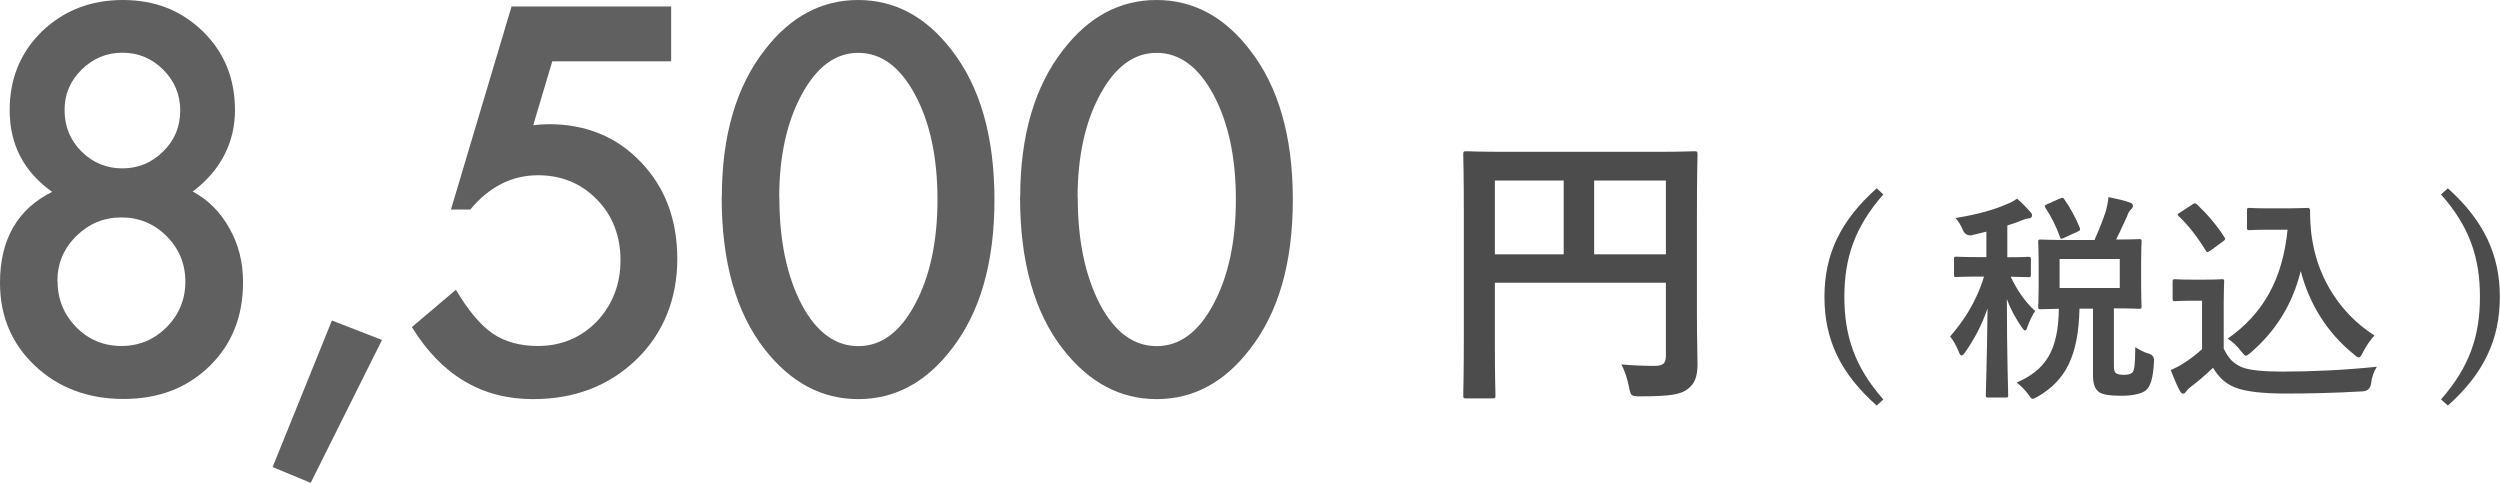
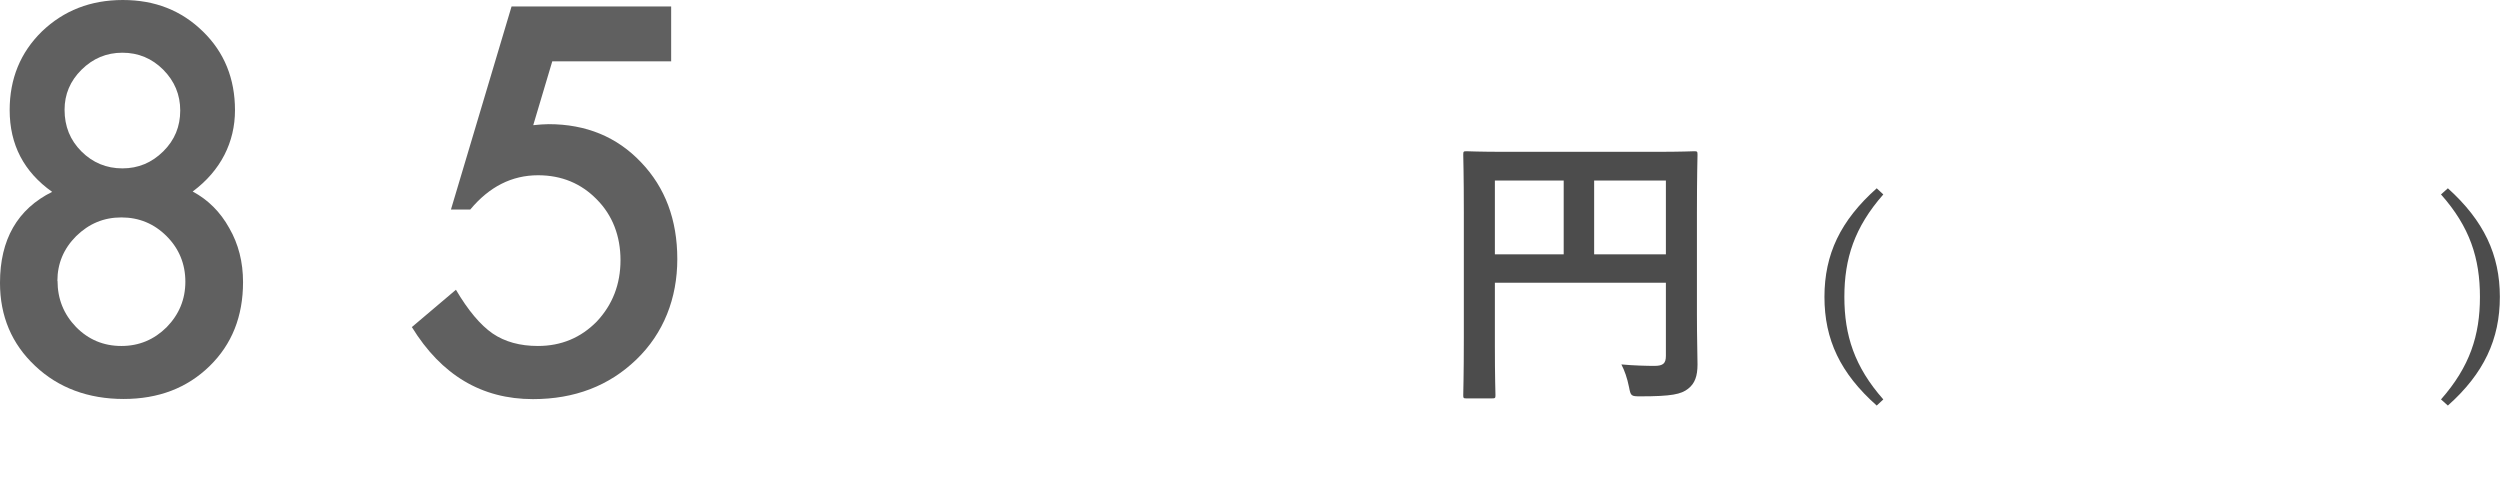
<svg xmlns="http://www.w3.org/2000/svg" id="_レイヤー_2" data-name="レイヤー 2" width="170.75" height="32.98" viewBox="0 0 170.75 32.98">
  <defs>
    <style>
      .cls-1 {
        fill: #4c4c4c;
      }

      .cls-2 {
        fill: #606060;
      }
    </style>
  </defs>
  <g id="text">
    <g>
      <g>
        <path class="cls-2" d="M3.57,13.11c-1.94-1.37-2.91-3.23-2.91-5.59,0-2.14,.73-3.93,2.2-5.37C4.35,.72,6.19,0,8.39,0s4.01,.72,5.47,2.15c1.46,1.42,2.19,3.22,2.19,5.38s-.96,4.12-2.89,5.55c1.06,.57,1.89,1.4,2.5,2.5,.63,1.09,.94,2.32,.94,3.69,0,2.34-.76,4.25-2.29,5.74-1.53,1.49-3.48,2.24-5.87,2.24s-4.45-.75-6.04-2.26c-1.6-1.5-2.4-3.4-2.4-5.67,0-2.96,1.19-5.04,3.57-6.22Zm.36,6.08c0,1.22,.42,2.27,1.26,3.14,.85,.87,1.89,1.3,3.1,1.3s2.23-.43,3.09-1.28c.85-.87,1.28-1.9,1.28-3.11s-.43-2.26-1.28-3.11-1.88-1.28-3.09-1.28-2.22,.43-3.09,1.28c-.85,.85-1.28,1.87-1.28,3.06Zm.48-11.69c0,1.13,.38,2.07,1.15,2.84,.77,.77,1.71,1.16,2.8,1.16s2.01-.39,2.79-1.16,1.16-1.7,1.16-2.79-.39-2.01-1.16-2.79c-.77-.77-1.7-1.16-2.79-1.16s-2.01,.39-2.79,1.16-1.16,1.69-1.16,2.73Z" />
-         <path class="cls-2" d="M22.67,21.89l3.42,1.33-4.87,9.76-2.6-1.08,4.05-10.01Z" />
        <path class="cls-2" d="M45.85,4.19h-8.13l-1.3,4.36c.19-.02,.38-.04,.56-.05,.18-.01,.34-.02,.49-.02,2.56,0,4.67,.87,6.31,2.6,1.65,1.72,2.48,3.93,2.48,6.61s-.93,5.07-2.8,6.87c-1.87,1.8-4.22,2.7-7.06,2.7-3.5,0-6.25-1.64-8.27-4.92l3.01-2.55c.83,1.41,1.67,2.41,2.51,2.99,.84,.57,1.87,.85,3.09,.85,1.59,0,2.93-.56,4.02-1.67,1.08-1.15,1.62-2.55,1.62-4.19s-.54-3.06-1.61-4.14c-1.07-1.1-2.41-1.66-4.02-1.66-1.79,0-3.33,.78-4.63,2.34h-1.32L34.94,.44h10.9v3.74Z" />
-         <path class="cls-2" d="M49.3,13.47c0-4.2,.98-7.56,2.94-10.07,1.75-2.27,3.88-3.4,6.37-3.4s4.62,1.13,6.37,3.4c1.96,2.51,2.94,5.92,2.94,10.24s-.98,7.71-2.94,10.22c-1.75,2.27-3.87,3.4-6.36,3.4s-4.61-1.13-6.39-3.4c-1.96-2.51-2.94-5.97-2.94-10.39Zm3.93,.02c0,2.93,.51,5.36,1.52,7.3,1.01,1.9,2.3,2.85,3.87,2.85s2.85-.95,3.87-2.85c1.02-1.89,1.54-4.28,1.54-7.16s-.51-5.27-1.54-7.18c-1.02-1.89-2.31-2.84-3.87-2.84s-2.83,.95-3.86,2.84c-1.02,1.88-1.54,4.23-1.54,7.04Z" />
-         <path class="cls-2" d="M69.68,13.47c0-4.2,.98-7.56,2.94-10.07,1.75-2.27,3.88-3.4,6.37-3.4s4.62,1.13,6.37,3.4c1.96,2.51,2.94,5.92,2.94,10.24s-.98,7.71-2.94,10.22c-1.75,2.27-3.87,3.4-6.36,3.4s-4.61-1.13-6.39-3.4c-1.96-2.51-2.94-5.97-2.94-10.39Zm3.93,.02c0,2.93,.51,5.36,1.52,7.3,1.01,1.9,2.3,2.85,3.87,2.85s2.85-.95,3.87-2.85c1.02-1.89,1.54-4.28,1.54-7.16s-.51-5.27-1.54-7.18c-1.02-1.89-2.31-2.84-3.87-2.84s-2.83,.95-3.86,2.84c-1.02,1.88-1.54,4.23-1.54,7.04Z" />
      </g>
      <g>
        <path class="cls-1" d="M115.9,21.43c0,1.74,.04,2.78,.04,3.46,0,.8-.18,1.3-.64,1.66-.48,.38-1.14,.52-3.26,.52-.64,0-.66-.02-.78-.64-.12-.6-.3-1.12-.52-1.54,.84,.08,1.78,.1,2.26,.1,.6,0,.78-.18,.78-.68v-5h-11.68v4.26c0,2.18,.04,3.3,.04,3.42,0,.2-.02,.22-.24,.22h-1.74c-.2,0-.22-.02-.22-.22,0-.14,.04-1.36,.04-3.92V14.51c0-2.56-.04-3.82-.04-3.94,0-.22,.02-.24,.22-.24,.14,0,.82,.04,2.72,.04h10.14c1.9,0,2.58-.04,2.7-.04,.2,0,.22,.02,.22,.24,0,.12-.04,1.46-.04,4.02v6.84Zm-9.1-4.06v-5.04h-4.7v5.04h4.7Zm2.08-5.04v5.04h4.9v-5.04h-4.9Z" />
        <path class="cls-1" d="M128.63,13.28c-1.97,2.24-2.66,4.38-2.66,7s.69,4.77,2.66,7l-.45,.42c-2.49-2.21-3.57-4.51-3.57-7.42s1.09-5.21,3.57-7.42l.45,.42Z" />
-         <path class="cls-1" d="M134.72,16.06q-.47,.09-.66-.36c-.13-.31-.29-.57-.5-.81,1.47-.23,2.7-.58,3.58-.98,.27-.1,.42-.21,.63-.34,.35,.3,.63,.6,.9,.9,.09,.1,.12,.15,.12,.25,0,.12-.1,.2-.25,.2-.13,0-.3,.07-.5,.15-.3,.12-.61,.23-.94,.33v2.17c1,0,1.35-.03,1.44-.03,.15,0,.17,.02,.17,.17v1.04c0,.17-.02,.18-.17,.18-.09,0-.39-.01-1.21-.03,.48,.99,.99,1.72,1.67,2.34-.18,.27-.39,.69-.53,1.09-.04,.17-.1,.24-.16,.24s-.14-.09-.24-.24c-.4-.6-.72-1.14-1-1.91,0,3.71,.09,6.32,.09,6.58,0,.13-.02,.15-.17,.15h-1.18c-.17,0-.18-.02-.18-.15,0-.25,.09-2.71,.12-5.94-.39,1.16-.93,2.14-1.53,3-.1,.15-.18,.22-.25,.22-.06,0-.12-.08-.18-.24-.16-.4-.39-.82-.6-1.06,.87-.99,1.77-2.29,2.32-4.09h-.36c-1.1,0-1.44,.03-1.54,.03-.14,0-.15-.01-.15-.18v-1.04c0-.15,.01-.17,.15-.17,.1,0,.45,.03,1.54,.03h.52v-1.74l-.94,.23Zm8.35,.29c.31-.69,.56-1.32,.77-1.96,.06-.24,.13-.54,.17-.93,.52,.11,1.12,.24,1.48,.38,.12,.04,.19,.12,.19,.21,0,.11-.04,.17-.13,.25-.12,.11-.2,.26-.27,.47-.21,.43-.42,.94-.75,1.59,1.06,0,1.48-.03,1.57-.03,.15,0,.17,.01,.17,.18,0,.09-.03,.44-.03,1.29v1.82c0,.84,.03,1.21,.03,1.3,0,.15-.02,.17-.17,.17-.09,0-.54-.03-1.72-.03v3.93c0,.27,.03,.41,.15,.5,.07,.06,.25,.11,.51,.11,.36,0,.51-.06,.62-.18,.12-.15,.17-.51,.18-1.71,.26,.18,.66,.38,.92,.44q.39,.12,.36,.51c-.06,1.25-.27,1.77-.57,2.01-.34,.25-.96,.36-1.67,.36-.78,0-1.26-.08-1.5-.24-.27-.2-.43-.48-.43-1.2v-4.51h-.92c-.08,3.27-.96,4.89-2.82,5.99-.2,.1-.3,.17-.38,.17-.09,0-.15-.09-.31-.32-.24-.32-.54-.62-.79-.79,1.98-.86,2.85-2.16,2.89-5.04-.84,.02-1.17,.03-1.23,.03-.17,0-.18-.01-.18-.17,0-.11,.03-.46,.03-1.3v-1.82c0-.85-.03-1.2-.03-1.29,0-.17,.01-.18,.18-.18,.08,0,.54,.03,1.85,.03h1.84Zm-2.38-2.78c.19-.09,.21-.09,.3,.04,.39,.54,.79,1.28,1.06,1.95,.04,.15,.03,.18-.17,.27l-.92,.42c-.18,.09-.21,.09-.27-.08-.24-.67-.57-1.35-.99-1.98-.07-.13-.06-.17,.14-.25l.84-.38Zm4.09,4.12h-4.11v1.98h4.11v-1.98Z" />
-         <path class="cls-1" d="M151.89,23.83c.31,.62,.61,.99,1.23,1.25,.52,.21,1.47,.3,2.77,.3,1.94,0,4.21-.1,6.45-.33-.21,.32-.35,.72-.4,1.17q-.08,.48-.56,.51c-1.9,.11-3.69,.15-5.25,.15s-2.79-.13-3.51-.43c-.69-.29-1.09-.71-1.47-1.33-.47,.45-.99,.9-1.54,1.32-.15,.12-.24,.21-.3,.3-.07,.11-.13,.15-.22,.15-.06,0-.15-.08-.21-.2-.21-.39-.41-.87-.62-1.41,.39-.18,.6-.29,.88-.47,.44-.27,.87-.61,1.26-.96v-3.31h-.73c-.81,0-1.02,.03-1.1,.03-.17,0-.18-.02-.18-.18v-1.15c0-.15,.02-.17,.18-.17,.08,0,.29,.03,1.1,.03h.96c.79,0,1.03-.03,1.12-.03,.15,0,.16,.01,.16,.17,0,.09-.03,.51-.03,1.42v3.18Zm-.93-6.72c-.1,.08-.15,.11-.19,.11s-.08-.03-.12-.11c-.55-.9-1.17-1.71-1.84-2.34-.12-.11-.09-.15,.08-.25l.84-.55c.17-.11,.19-.12,.31-.02,.69,.65,1.33,1.38,1.88,2.24,.09,.13,.09,.17-.08,.29l-.87,.64Zm5.31-2.88c.69,0,1.17-.03,1.36-.03,.1,0,.15,.08,.15,.17,0,.35-.01,1.19,.18,2.21,.44,2.49,1.9,4.86,4.21,6.33-.25,.29-.58,.73-.79,1.17-.12,.22-.18,.33-.27,.33-.08,0-.18-.06-.33-.2-1.83-1.47-3.06-3.45-3.64-5.7-.57,2.28-1.68,4.07-3.42,5.58-.17,.13-.26,.21-.33,.21s-.15-.09-.31-.29c-.31-.42-.63-.69-.93-.88,2.4-1.68,3.75-4.02,4.09-7.44h-1.3c-.93,0-1.2,.03-1.29,.03-.17,0-.18-.02-.18-.18v-1.17c0-.15,.02-.17,.18-.17,.09,0,.36,.03,1.29,.03h1.33Z" />
        <path class="cls-1" d="M167.19,12.86c2.46,2.22,3.55,4.54,3.55,7.42s-1.08,5.22-3.55,7.42l-.47-.42c1.97-2.24,2.66-4.37,2.66-7s-.68-4.77-2.66-7l.47-.42Z" />
      </g>
    </g>
  </g>
</svg>